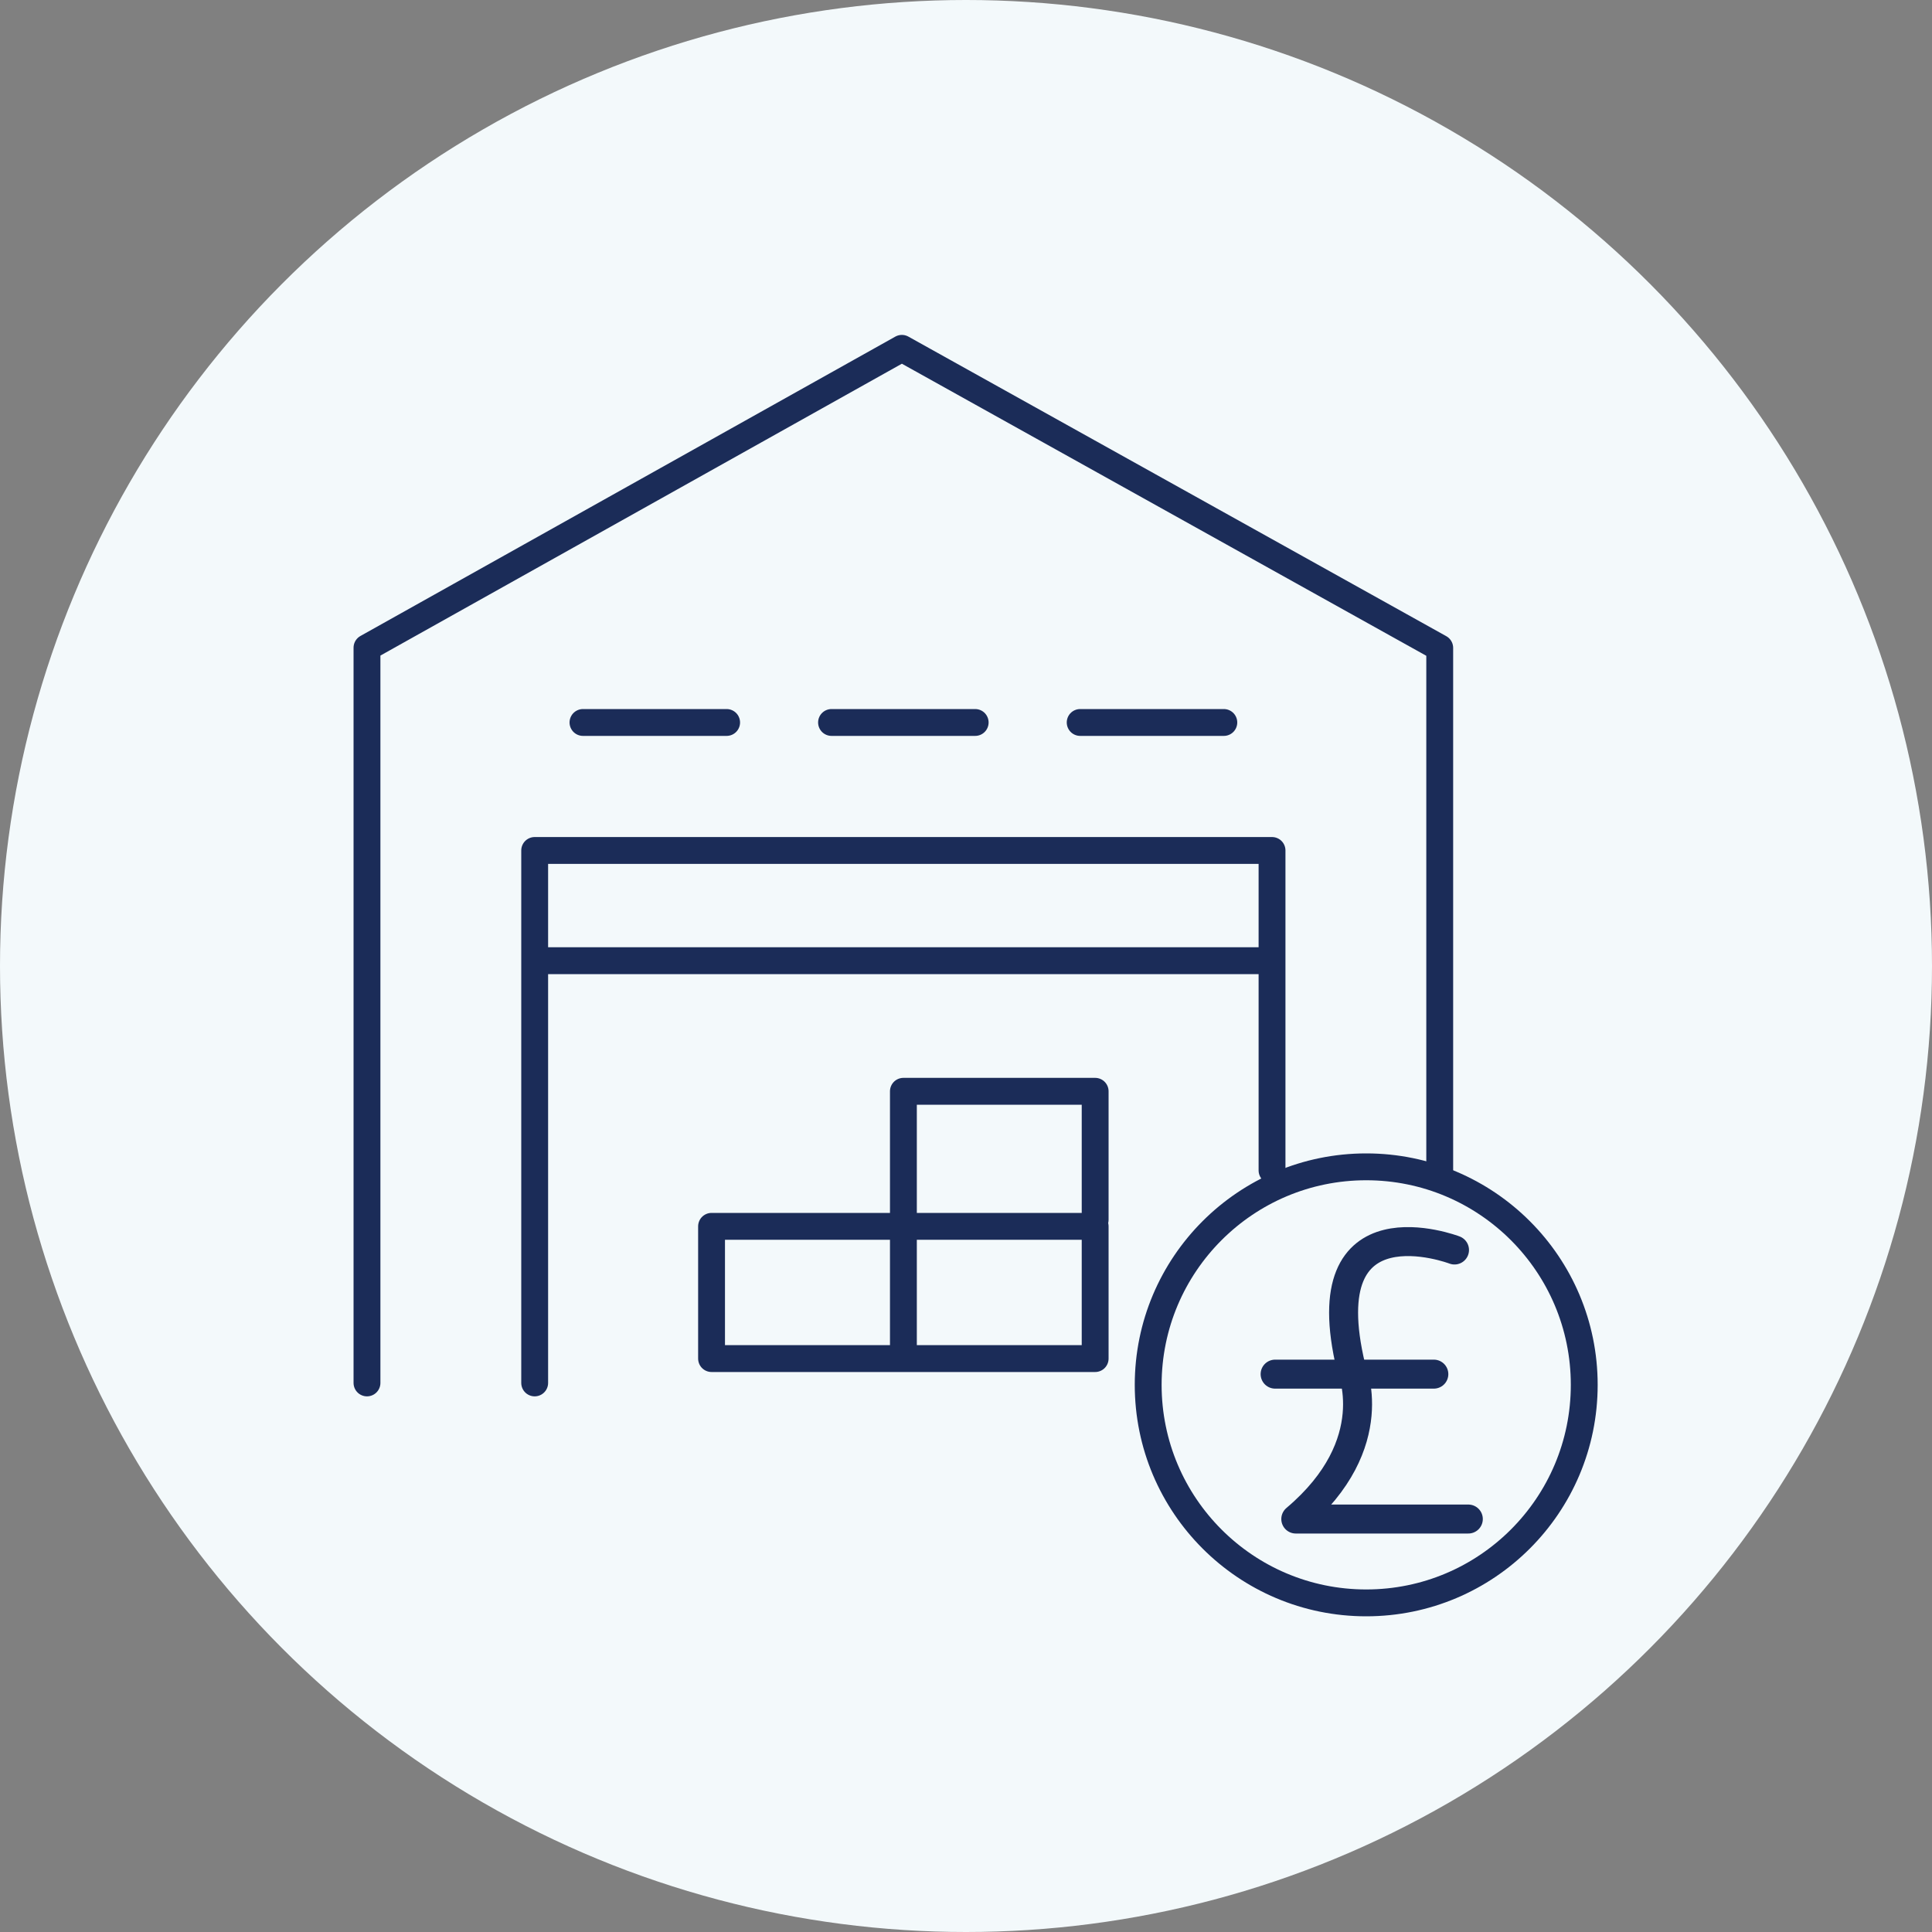
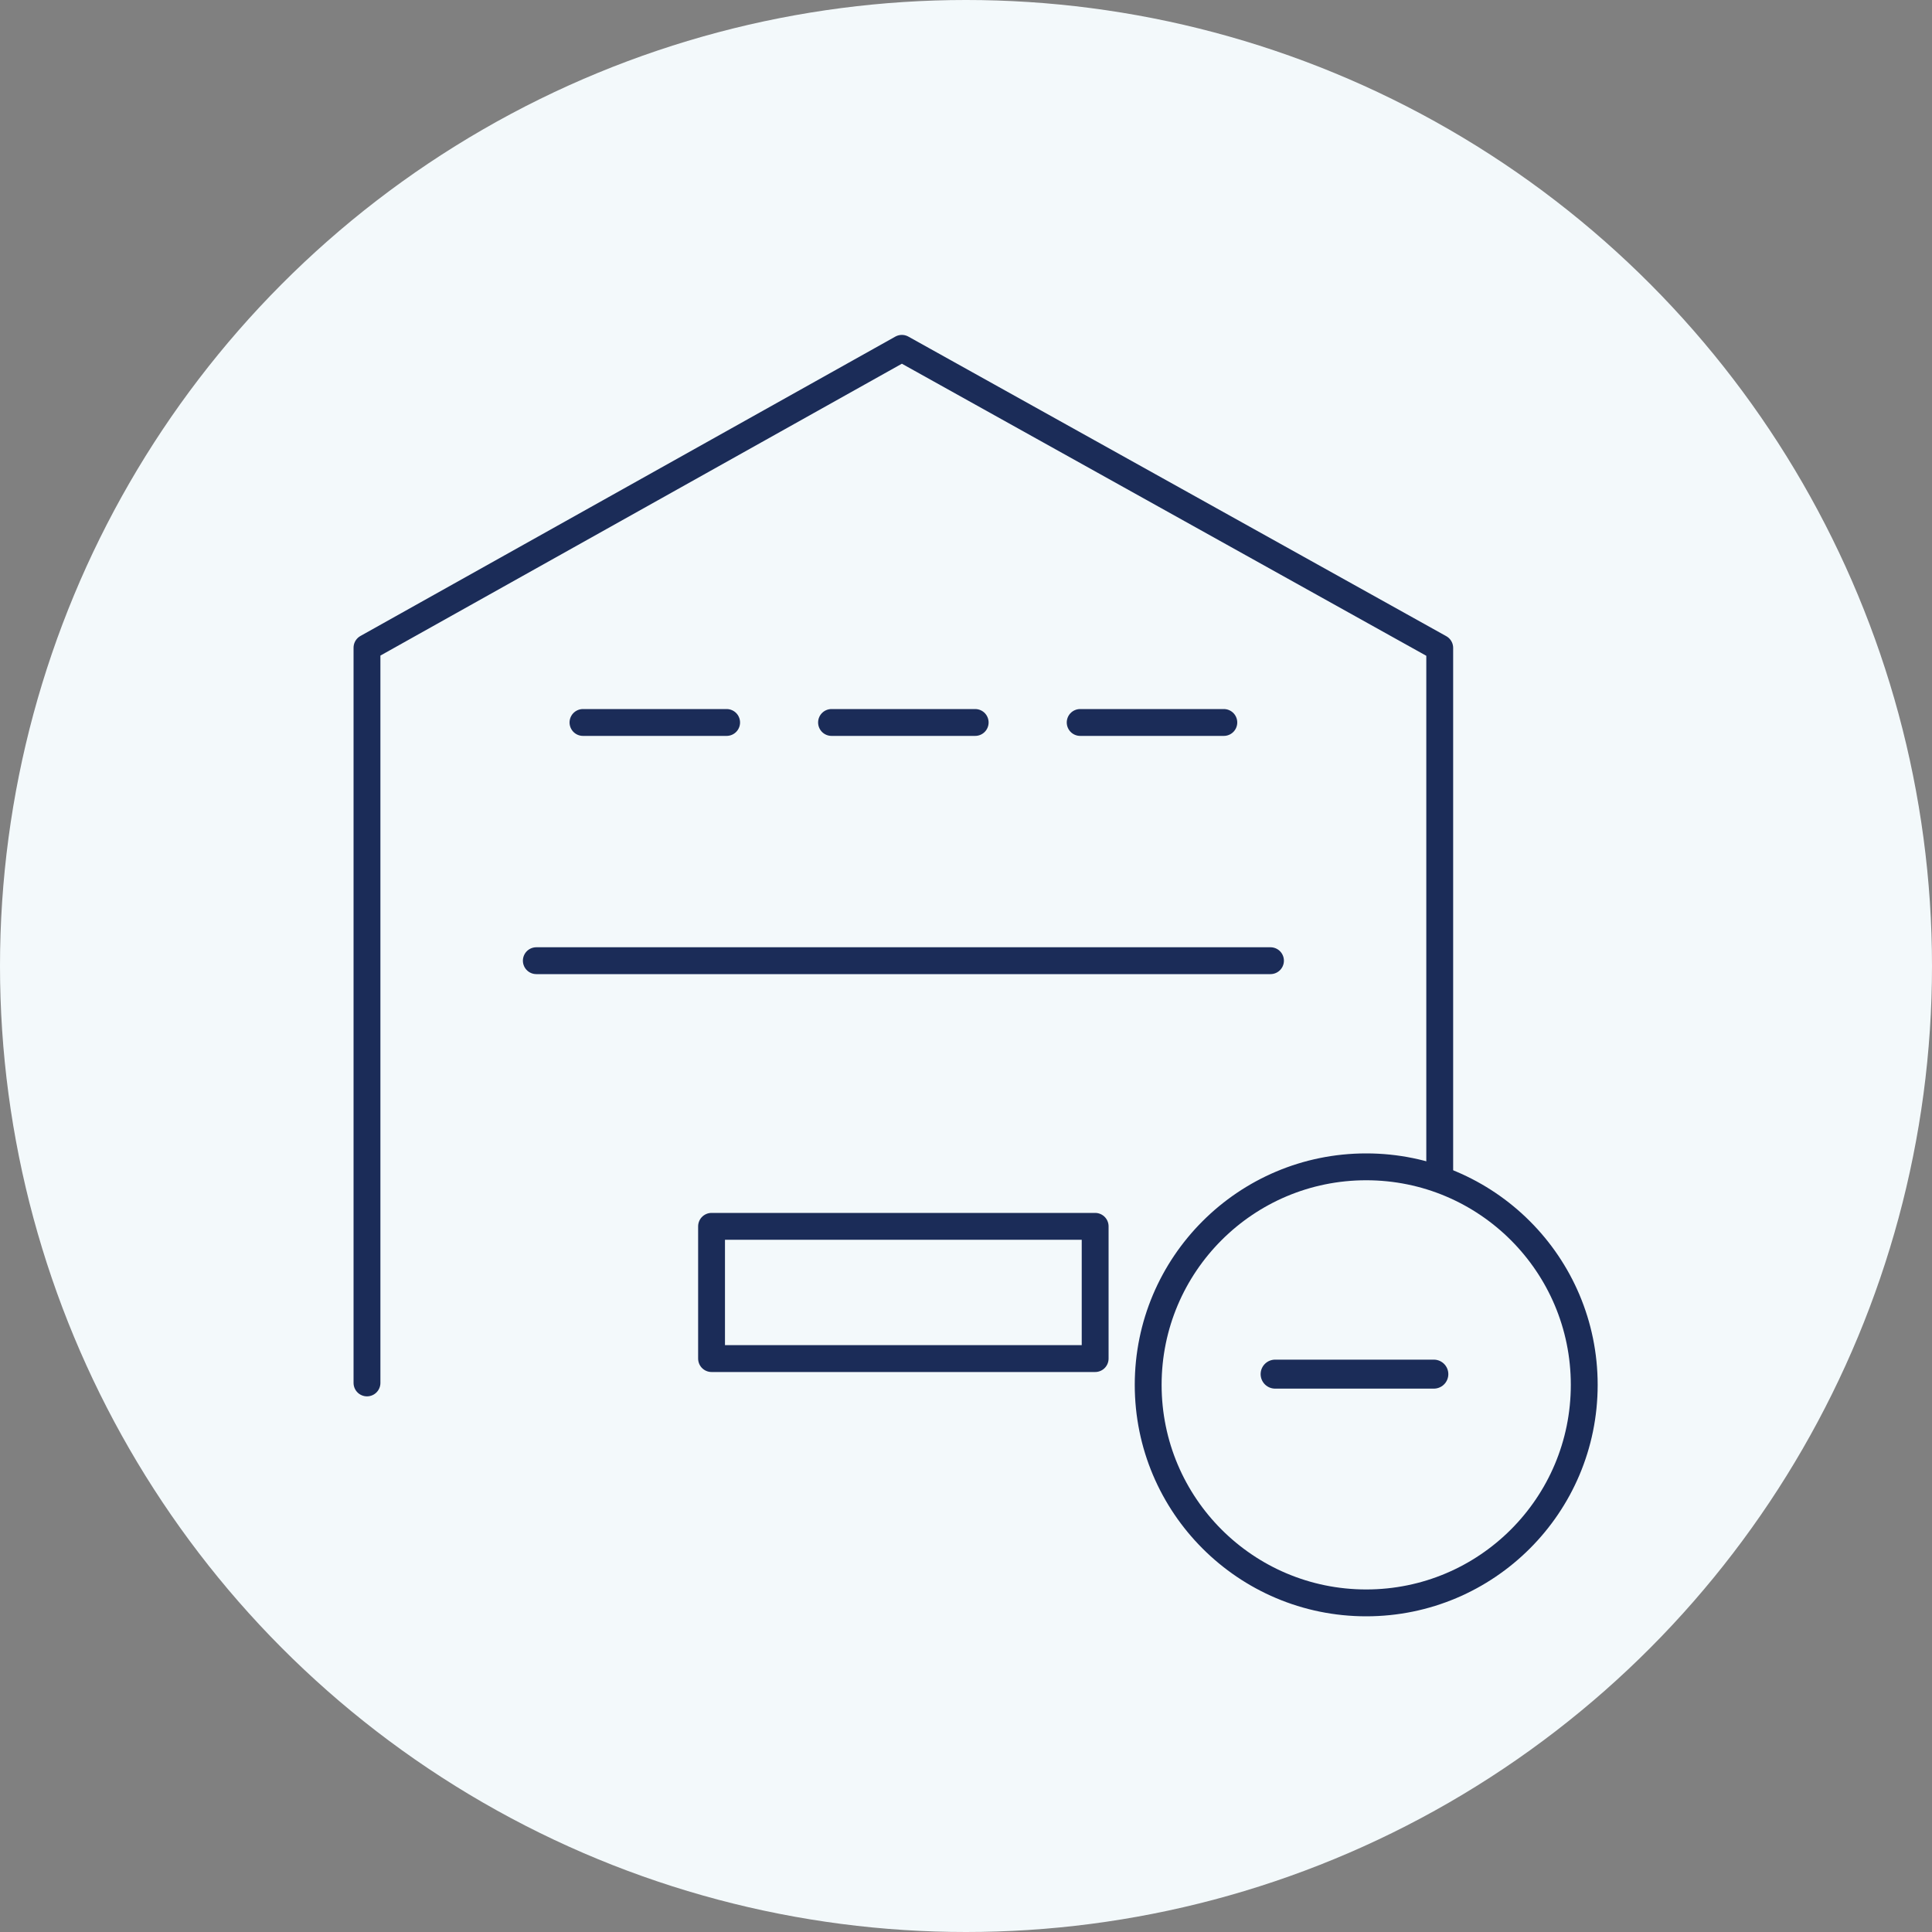
<svg xmlns="http://www.w3.org/2000/svg" id="Layer_1" data-name="Layer 1" viewBox="0 0 200 200">
  <rect x="0" y="0" width="200" height="200" fill="#808080" stroke="none" />
  <defs>
    <style>.cls-1{fill:#f3f9fb;}.cls-2,.cls-3{fill:none;stroke:#1b2c58;stroke-linecap:round;stroke-linejoin:round;}.cls-2{stroke-width:2.78px;}.cls-3{stroke-width:3px;}</style>
  </defs>
  <title>icon</title>
  <circle class="cls-1" cx="100" cy="100" r="100" />
  <polyline class="cls-2" points="37.99 143.16 37.99 67.05 93.36 36.06 149.04 67.07 149.04 121.16" />
-   <polyline class="cls-2" points="55.35 143.16 55.35 88.04 131.68 88.04 131.68 121.16" />
  <line class="cls-2" x1="60.35" y1="74.79" x2="75.22" y2="74.79" />
  <line class="cls-2" x1="86.08" y1="74.79" x2="100.95" y2="74.79" />
  <line class="cls-2" x1="111.82" y1="74.79" x2="126.69" y2="74.79" />
  <line class="cls-2" x1="55.52" y1="99.45" x2="131.52" y2="99.45" />
  <rect class="cls-2" x="73.66" y="126.95" width="39.71" height="13.69" />
-   <polyline class="cls-2" points="113.37 126.27 113.37 112.97 93.52 112.97 93.52 140.19" />
  <circle class="cls-2" cx="141.43" cy="143.36" r="22.57" />
-   <path class="cls-3" d="M150.57,129.4s-15-5.72-10.71,12.14c0,0,3.57,7.86-5.72,15.71H152" />
  <line class="cls-3" x1="132" y1="142.25" x2="148.43" y2="142.25" />
</svg>